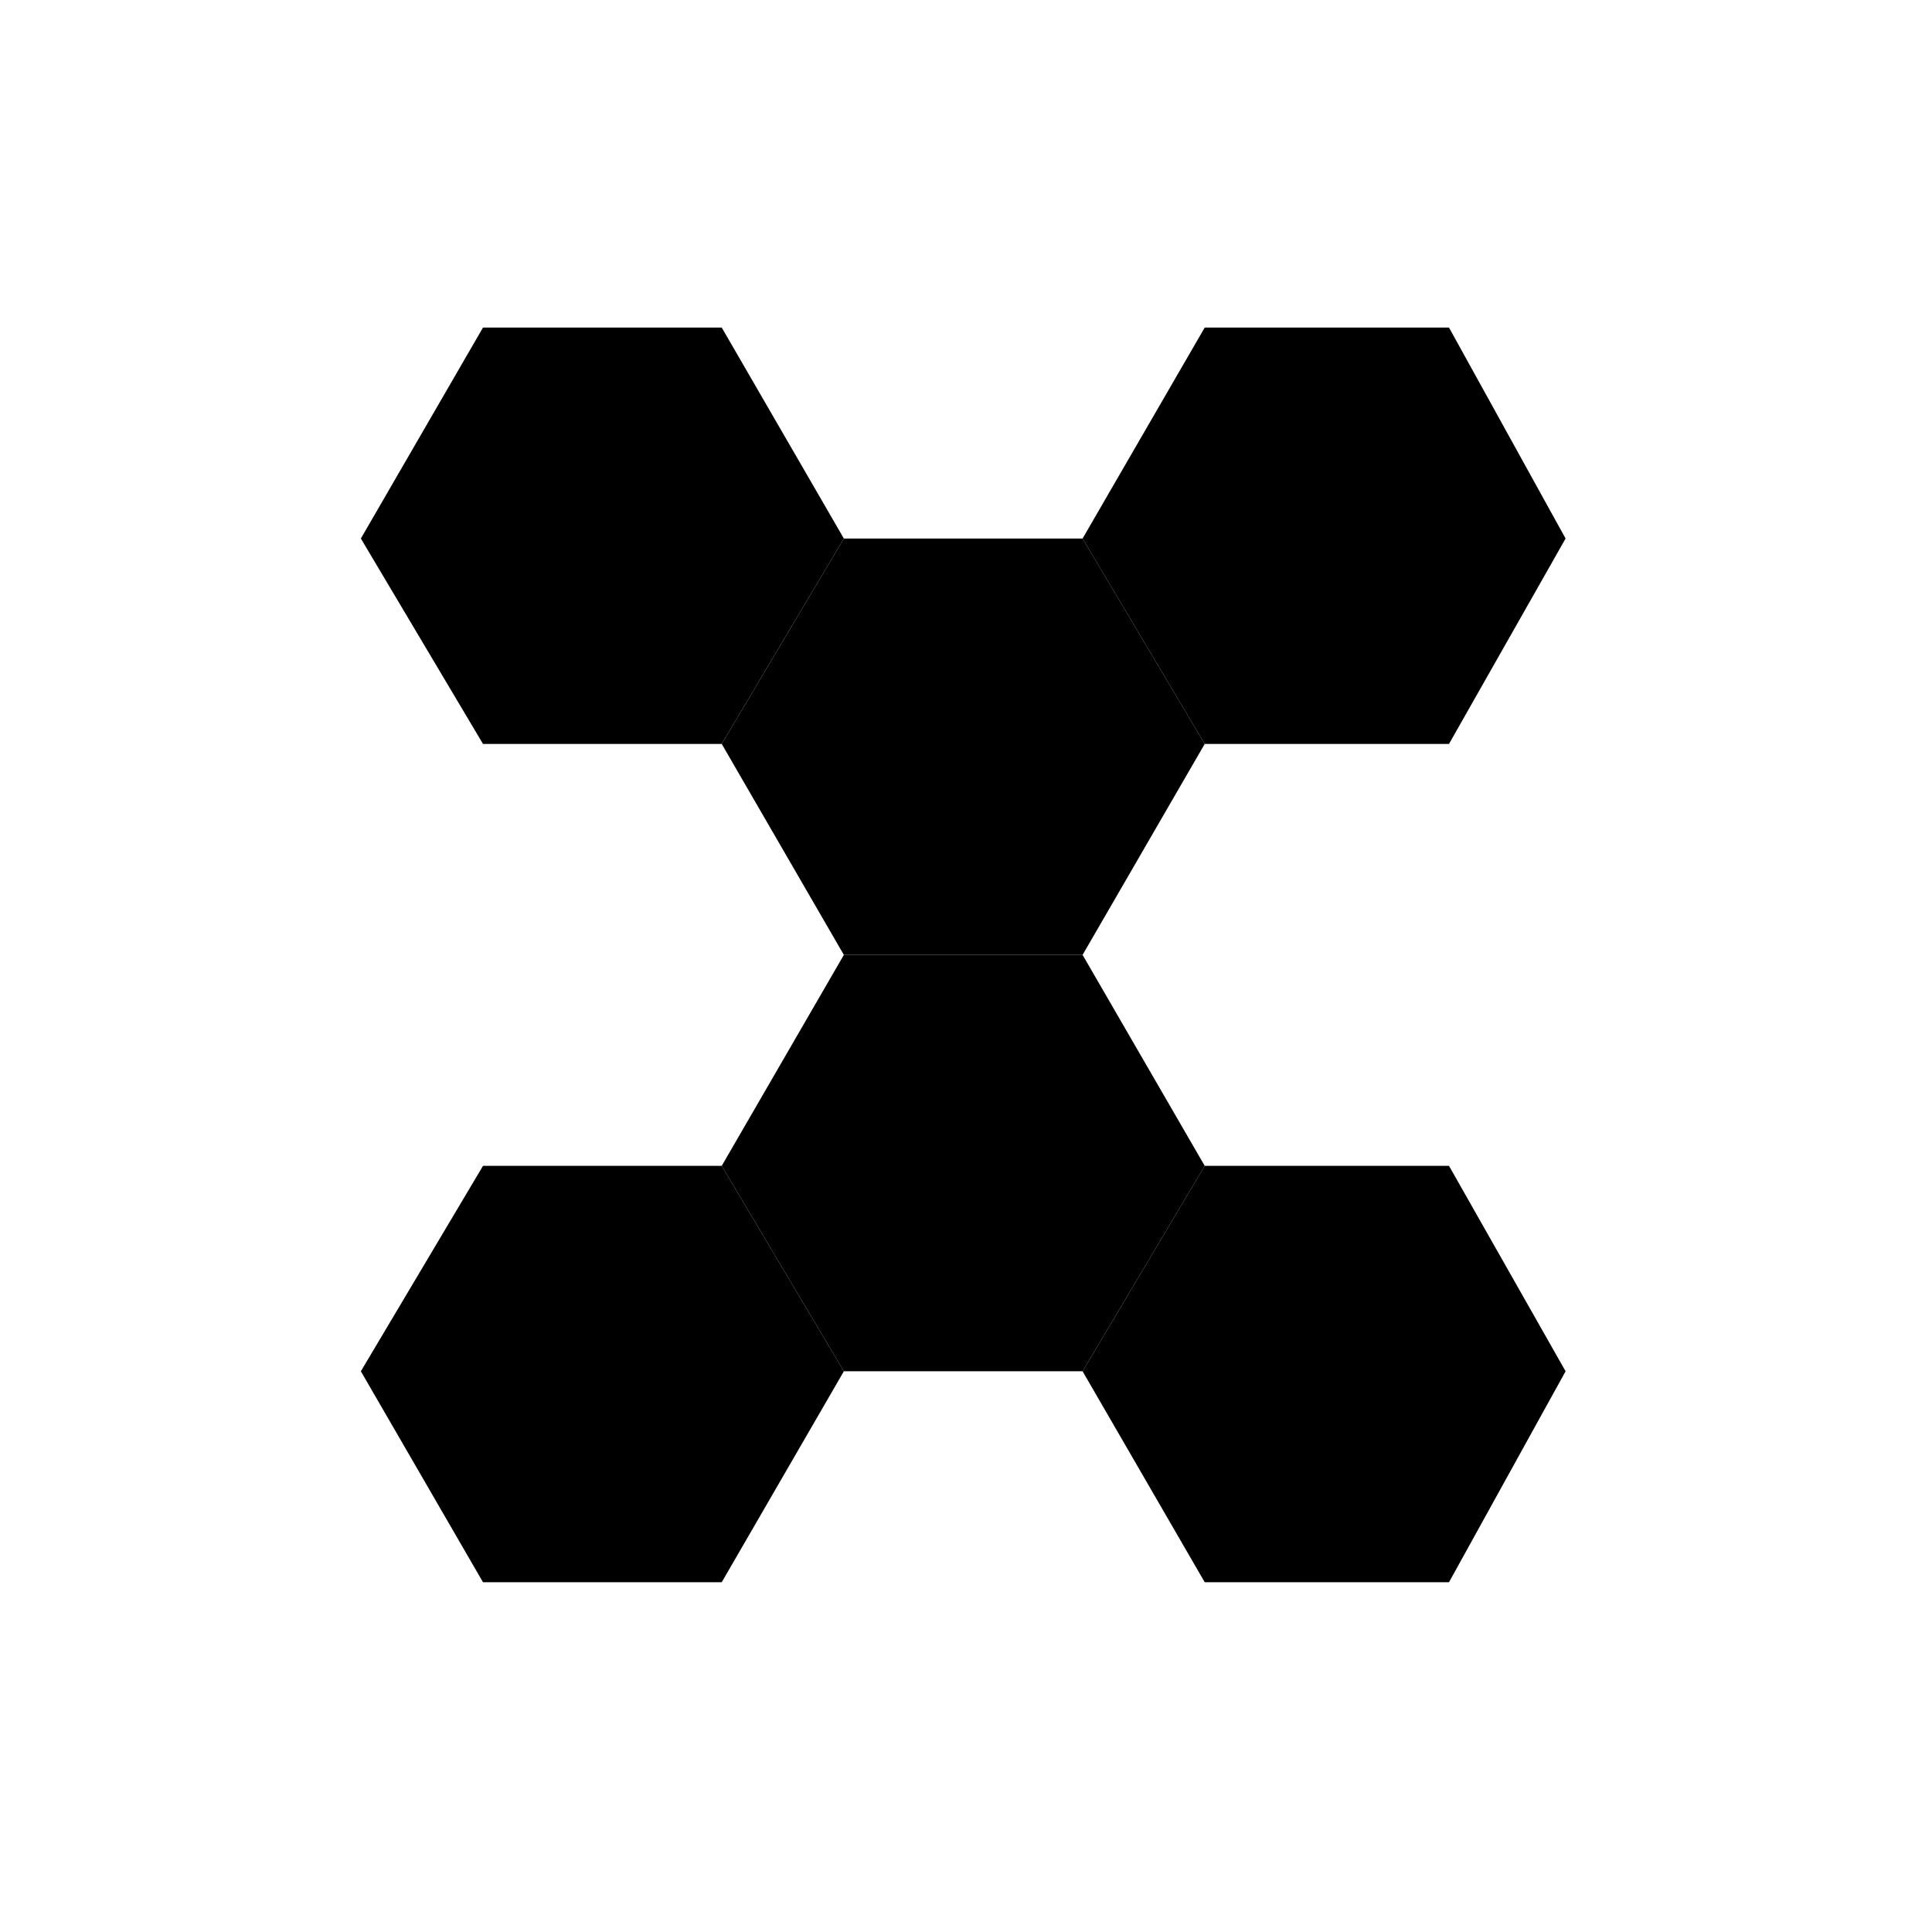
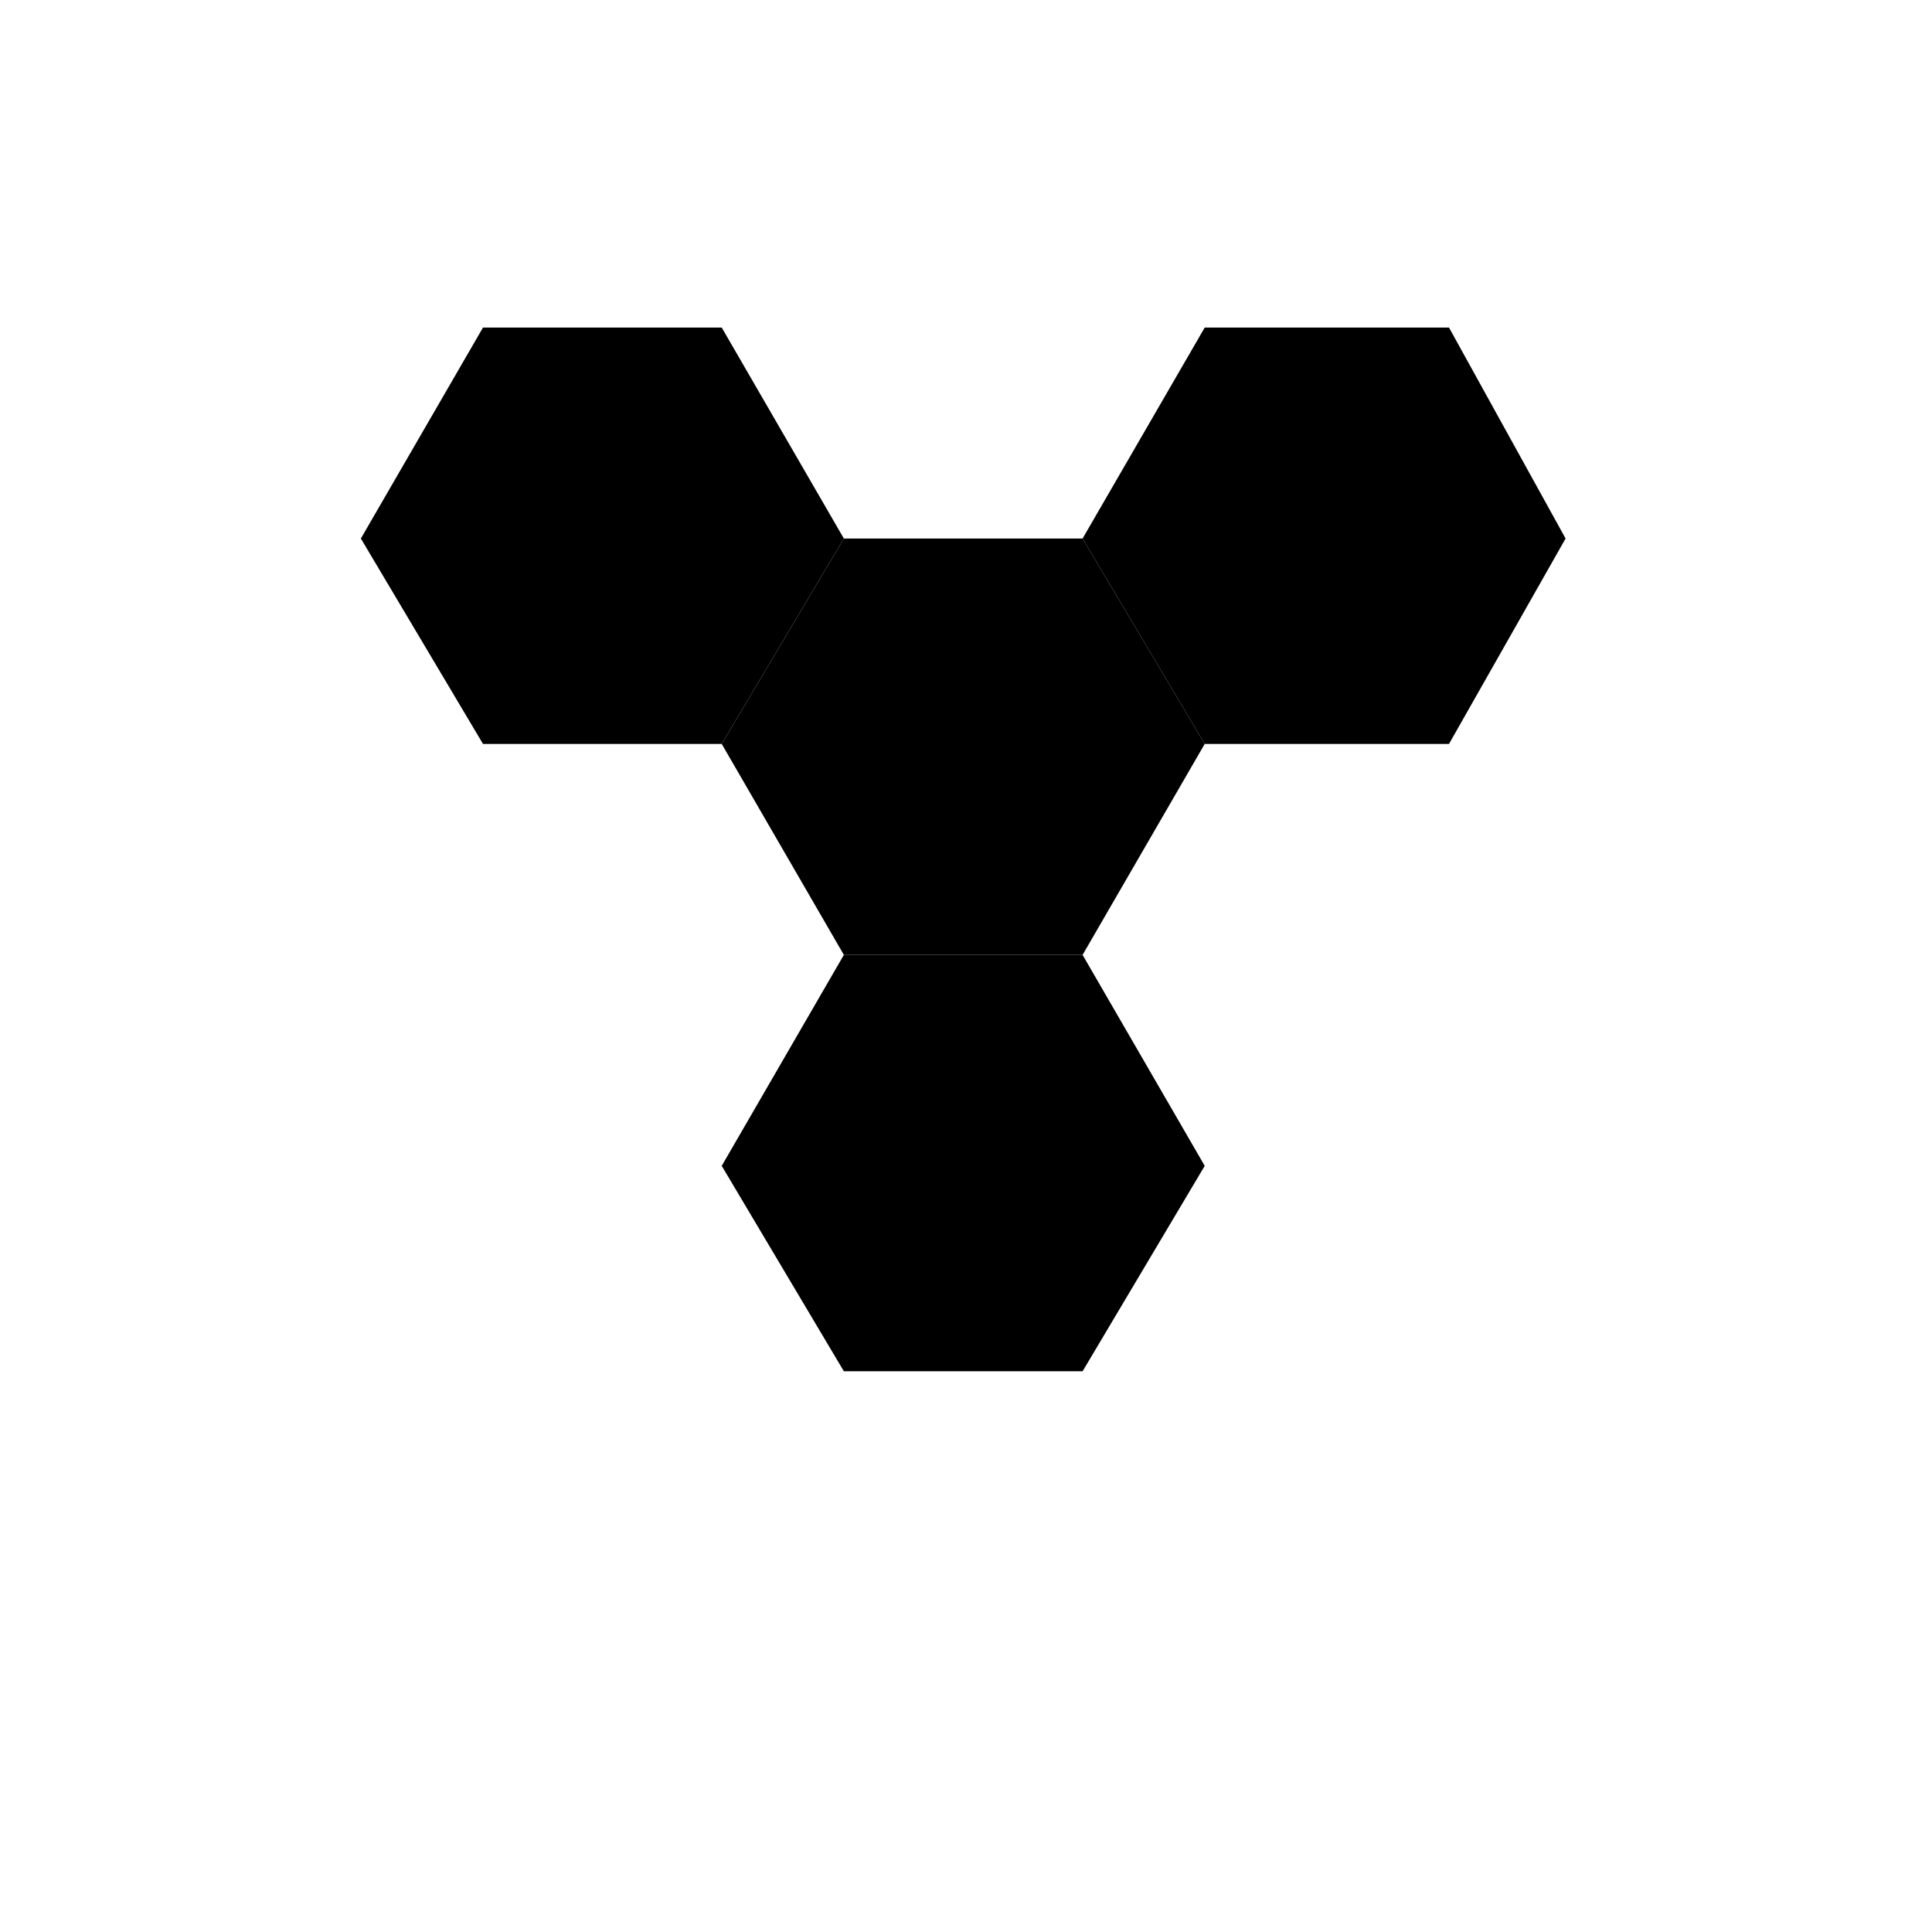
<svg xmlns="http://www.w3.org/2000/svg" viewBox="0 0 348 348" fill="none">
  <path d="m195 97 22 37-22 38h-43l-22-38 22-37z" fill="#000" />
  <path d="m130 59 22 38-22 37H87L65 97l22-38ZM261 59l21 38-21 37h-44l-22-37 22-38zM195 172l22 38-22 37h-43l-22-37 22-38z" fill="#000" />
-   <path d="m130 210 22 37-22 38H87l-22-38 22-37zM261 210l21 37-21 38h-44l-22-38 22-37z" fill="#000" />
</svg>